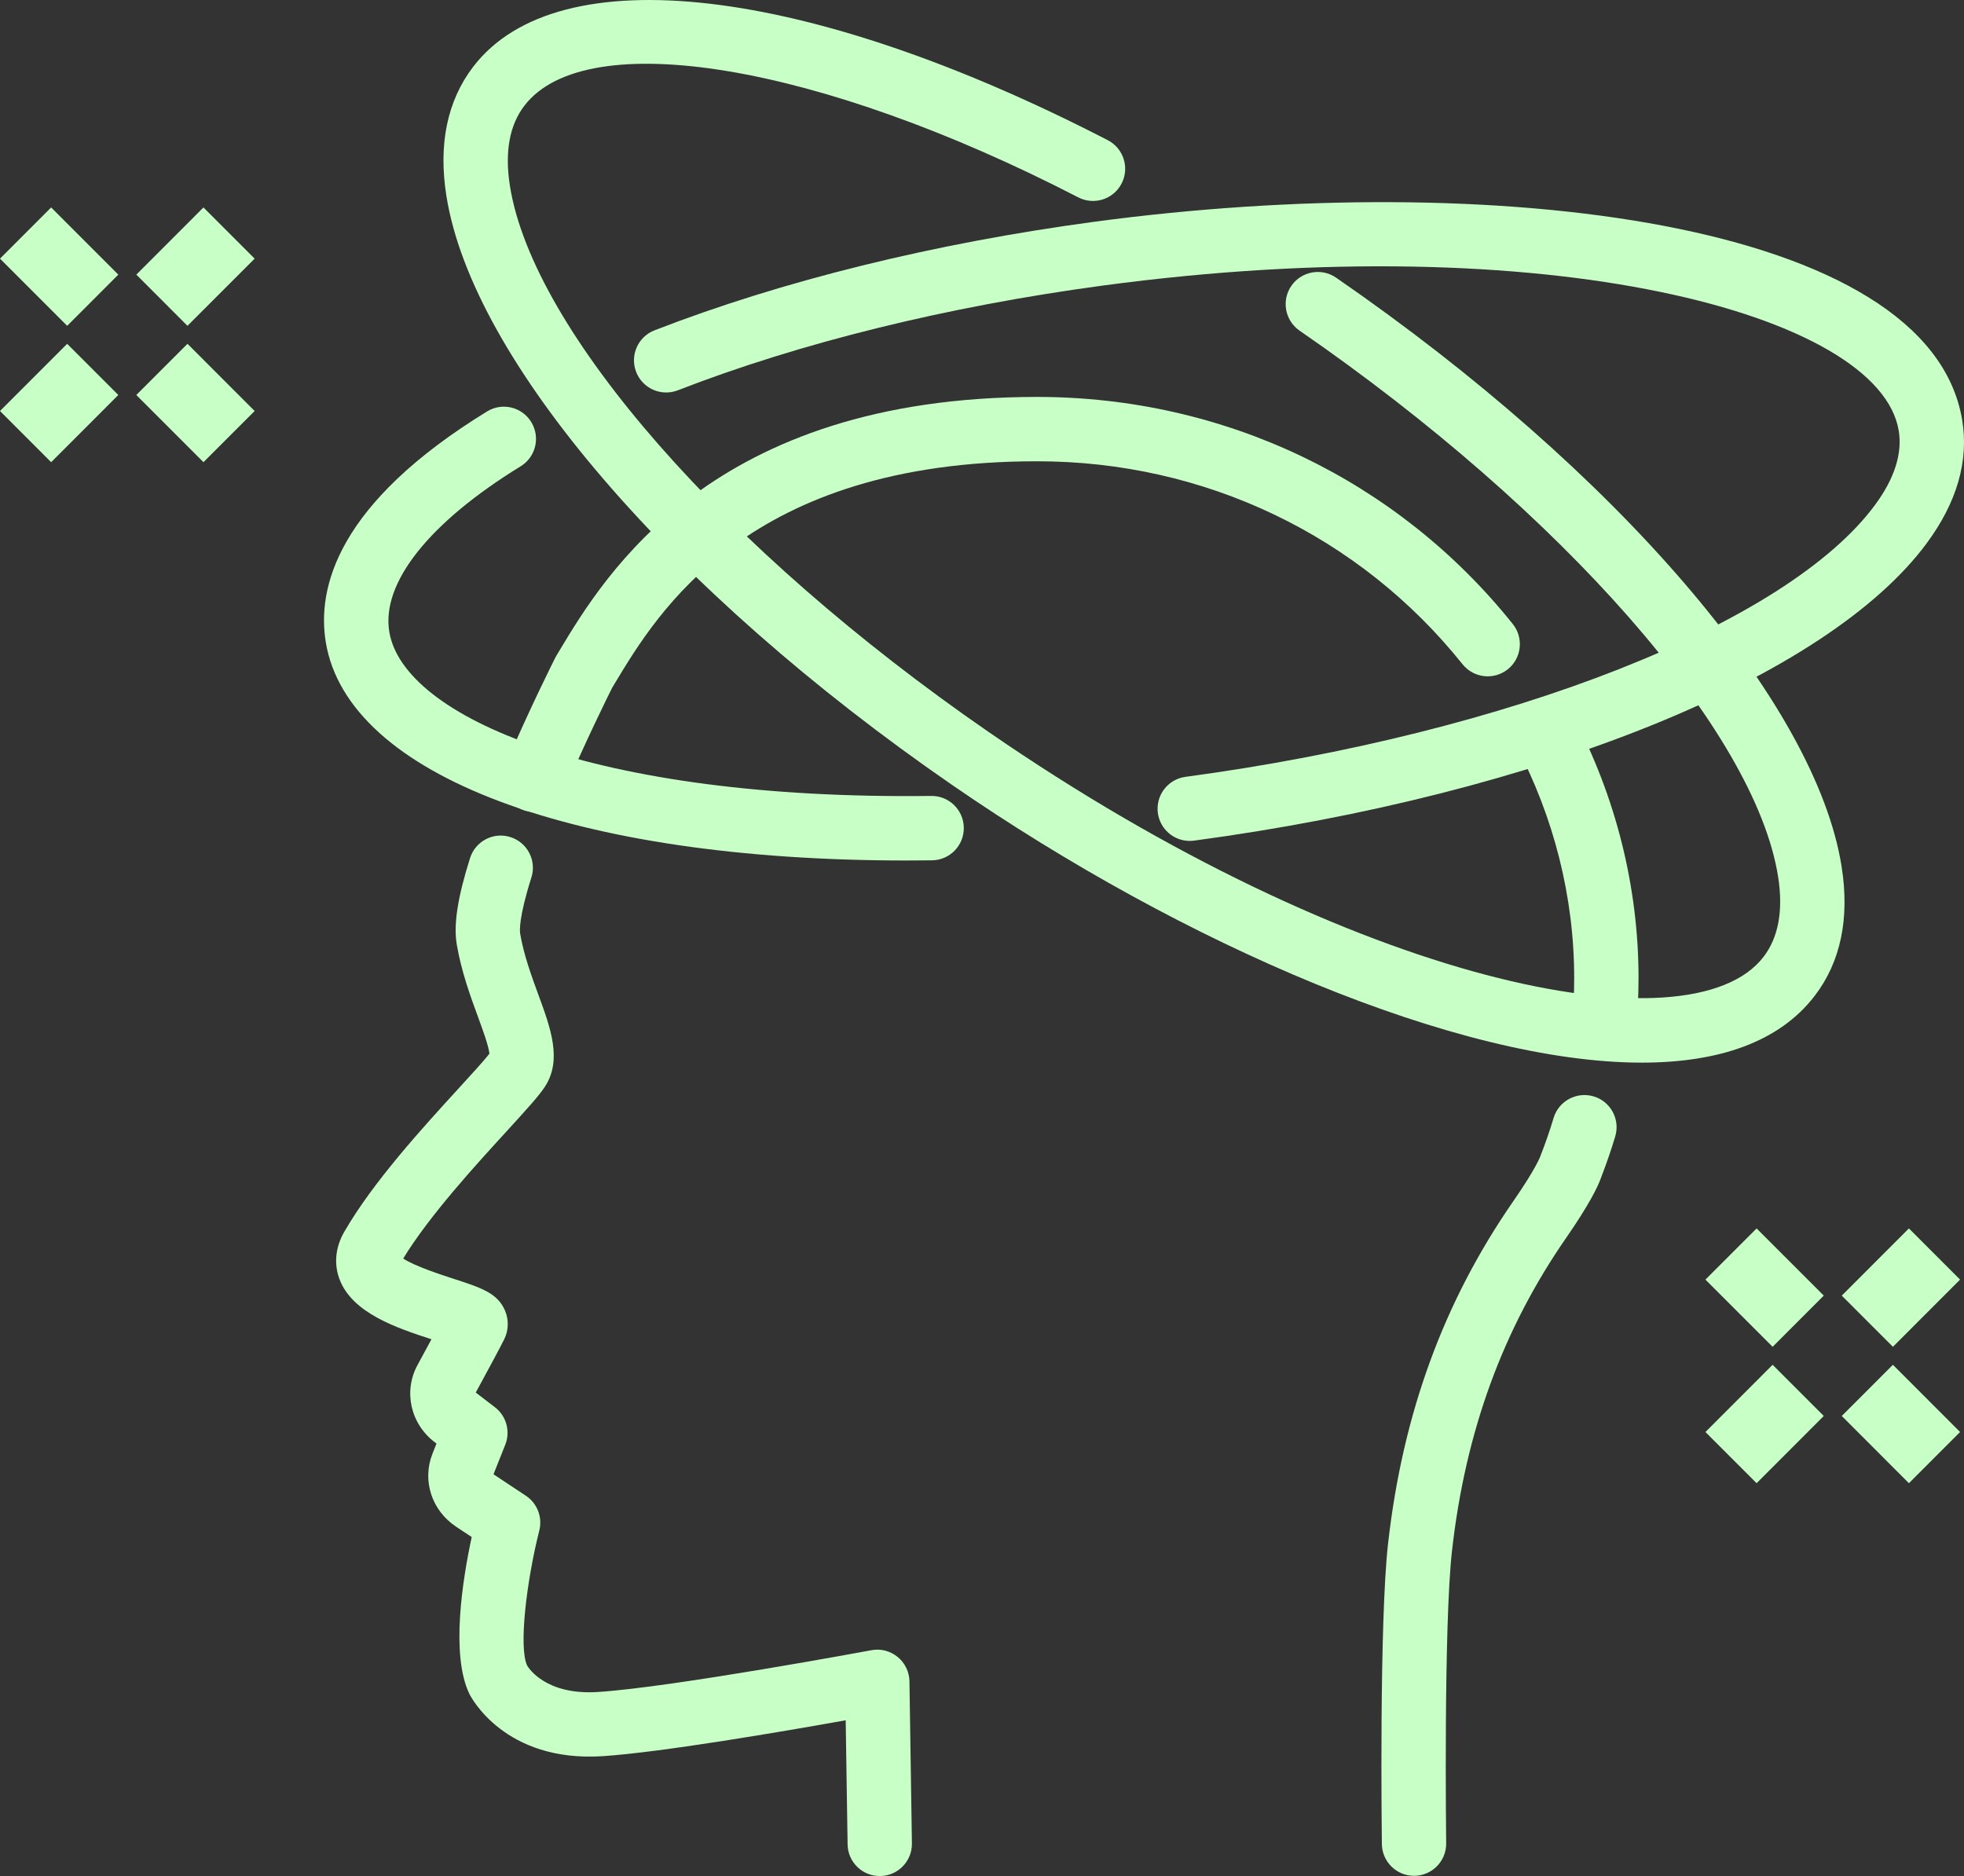
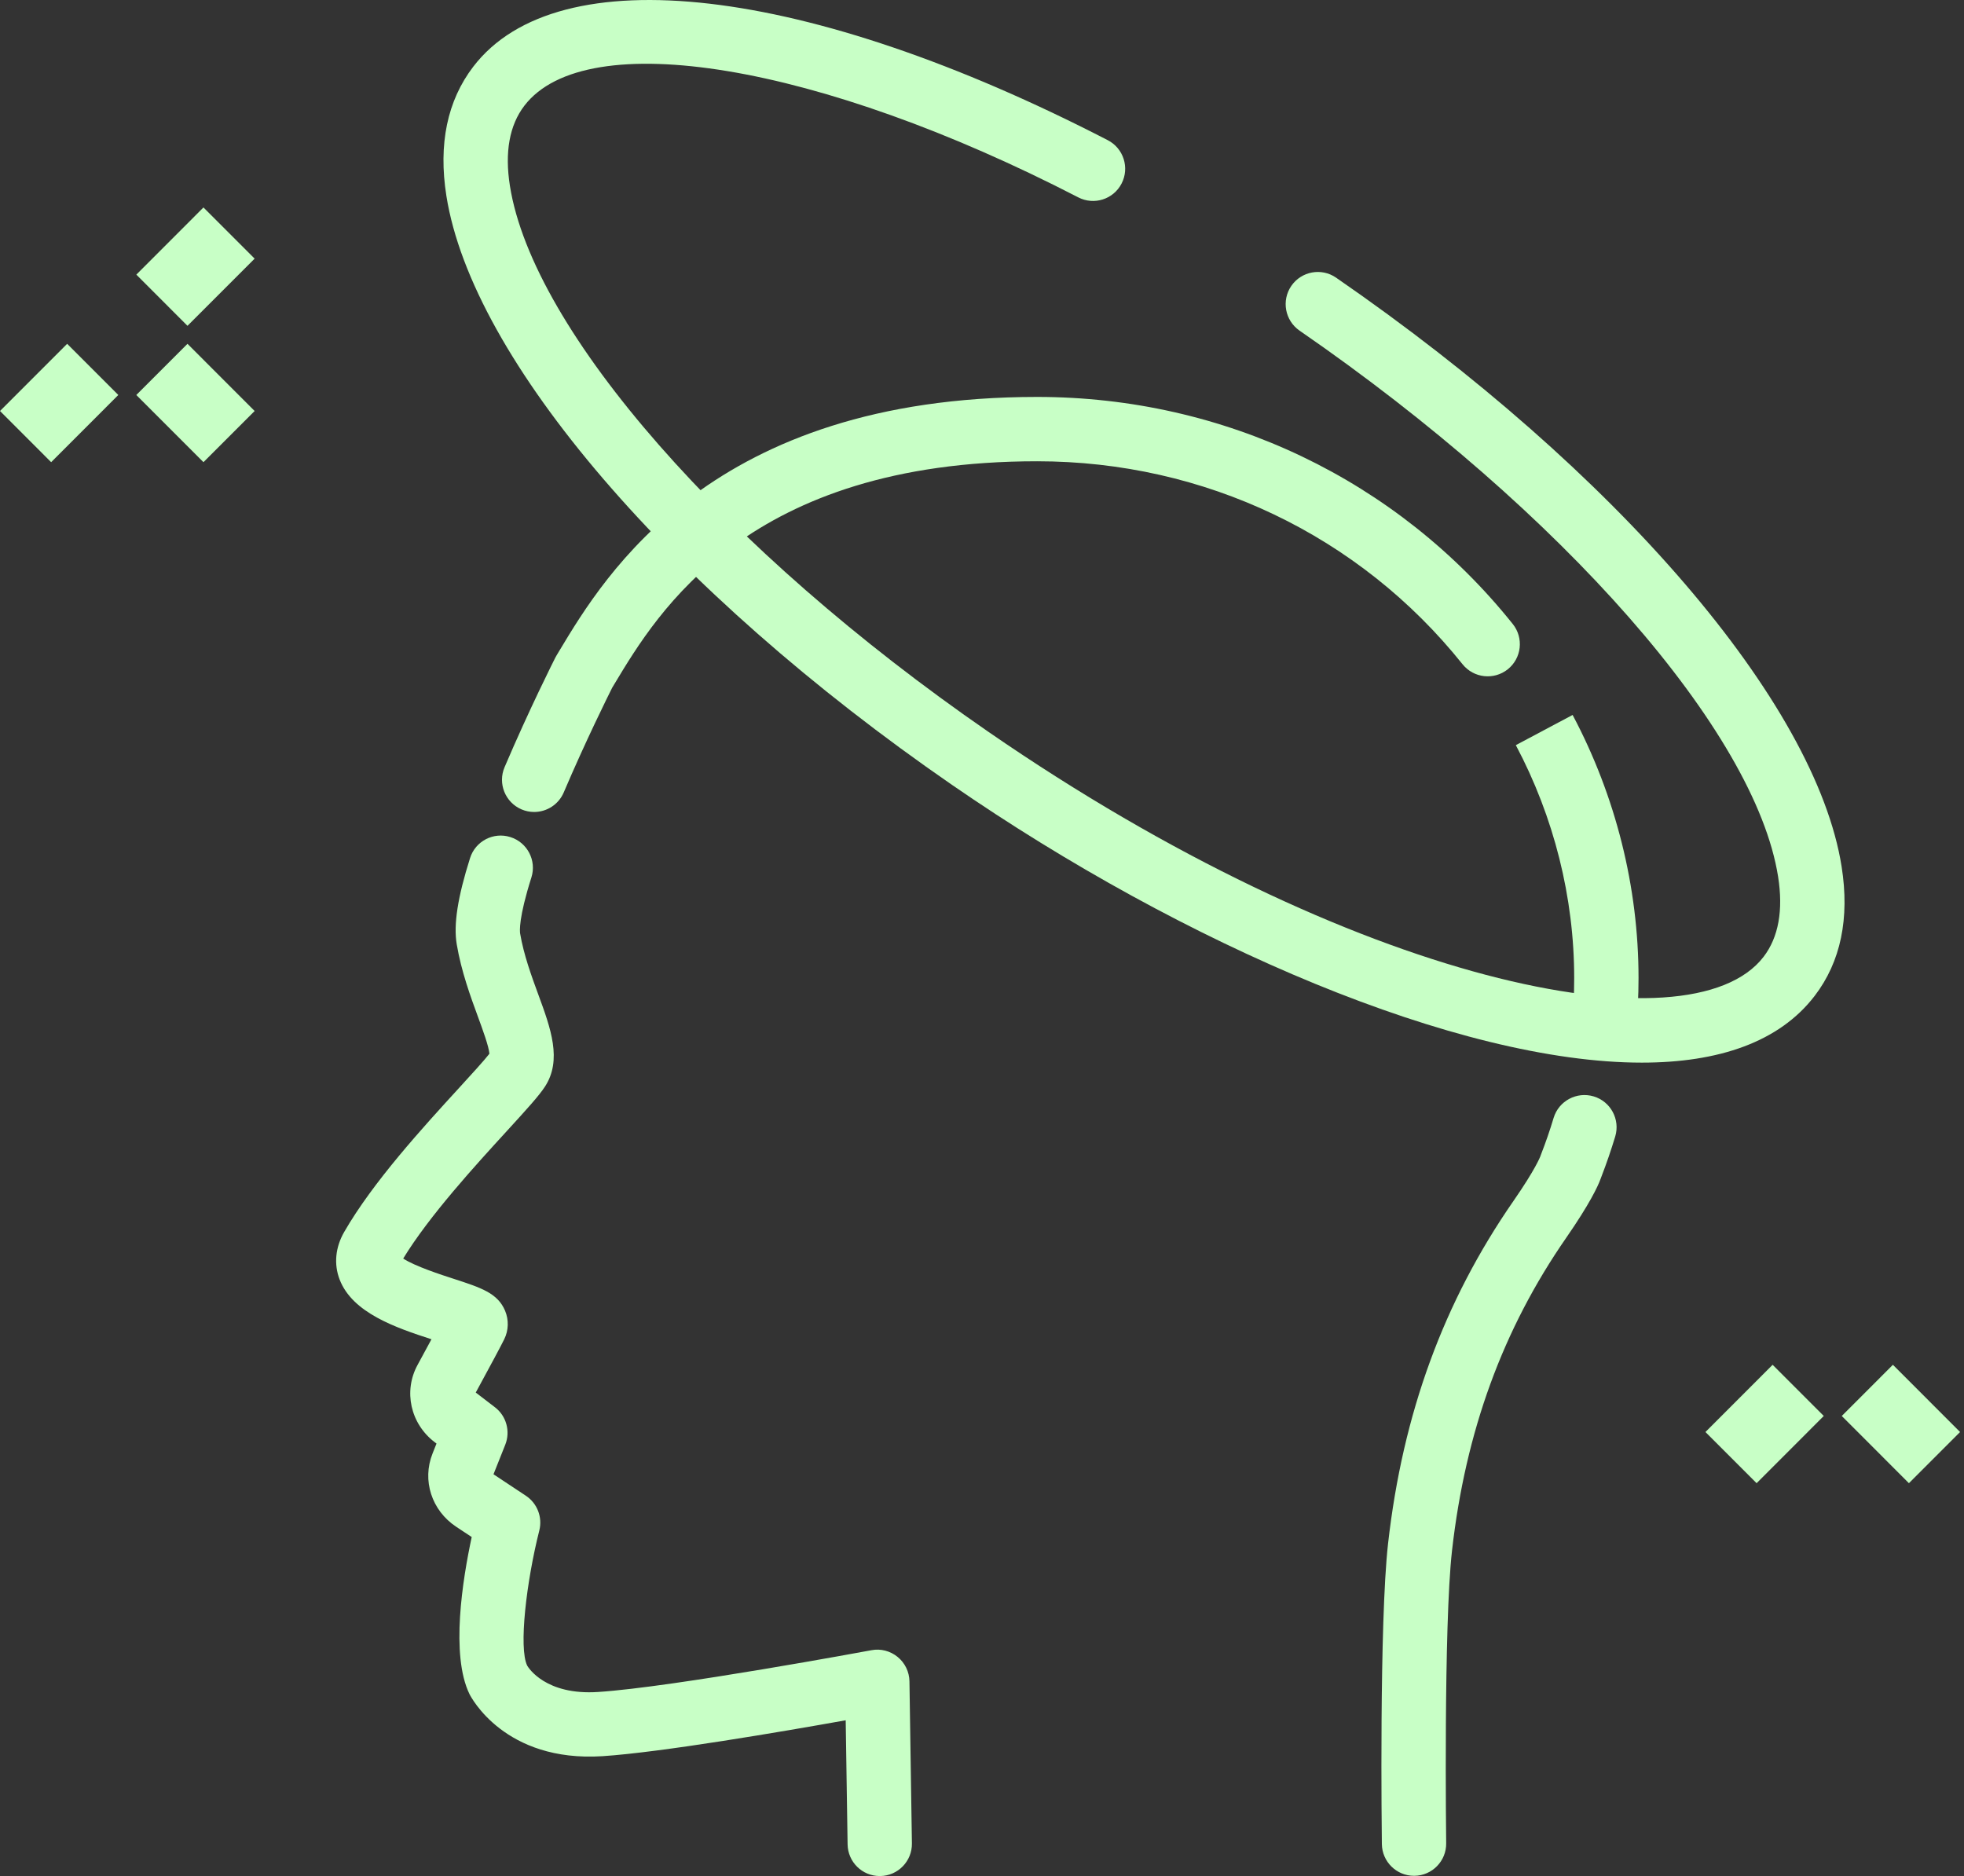
<svg xmlns="http://www.w3.org/2000/svg" width="67" height="64" viewBox="0 0 67 64">
  <rect x="0" y="0" width="67" height="64" fill="#333333" stroke="none" />
  <g fill="#C8FFC6" fill-rule="evenodd">
-     <polygon points="64.575 45.945 62.83 44.199 65.121 41.907 66.866 43.653" />
    <polygon points="59.925 50.598 58.18 48.852 60.471 46.559 62.216 48.305" />
    <polygon points="65.121 50.598 62.83 48.305 64.575 46.559 66.866 48.852" />
-     <polygon points="60.471 45.945 58.179 43.653 59.925 41.907 62.216 44.199" />
    <polygon points="6.396 11.115 4.651 9.369 6.941 7.077 8.687 8.823" />
    <polygon points="0 14.021 1.745 15.767 4.036 13.475 2.291 11.729" />
    <polygon points="6.941 15.767 4.65 13.475 6.396 11.729 8.687 14.021" />
-     <polygon points="0 8.823 2.291 11.115 4.036 9.369 1.745 7.077" />
    <g transform="translate(11.053)">
      <path d="M18.958 64C18.36 64 17.871 63.52 17.862 62.919L17.797 58.686C15.68 59.065 11.497 59.781 9.501 59.911 6.161 60.125 5.011 57.888 4.963 57.793 4.314 56.461 4.727 53.884 5.039 52.435L4.509 52.084C3.671 51.528 3.339 50.502 3.702 49.588L3.838 49.246 3.772 49.196C2.948 48.565 2.704 47.458 3.192 46.563 3.384 46.209 3.54 45.922 3.666 45.688 2.448 45.292.971 44.79.533 43.65.332 43.128.387 42.552.688 42.029 1.669 40.324 3.372 38.464 4.615 37.106 5.015 36.669 5.462 36.18 5.643 35.947 5.622 35.695 5.41 35.117 5.252 34.686 4.999 33.997 4.684 33.139 4.528 32.213 4.415 31.543 4.559 30.609 4.983 29.271 5.166 28.693 5.784 28.372 6.36 28.557 6.938 28.74 7.258 29.357 7.075 29.934 6.636 31.319 6.678 31.77 6.691 31.847 6.814 32.574 7.078 33.294 7.311 33.929 7.734 35.079 8.132 36.164 7.534 37.075 7.329 37.387 6.947 37.808 6.234 38.588 5.172 39.748 3.59 41.477 2.702 42.934 3.094 43.194 4.004 43.49 4.428 43.627 5.36 43.93 5.923 44.113 6.177 44.714 6.309 45.028 6.299 45.383 6.148 45.688 6.035 45.918 5.708 46.53 5.177 47.506L5.831 48.007C6.221 48.305 6.365 48.827 6.184 49.284L5.782 50.294 6.888 51.027C7.275 51.285 7.459 51.759 7.345 52.211 6.906 53.948 6.636 56.216 6.932 56.822 6.976 56.898 7.566 57.842 9.358 57.72 11.907 57.554 18.606 56.308 18.674 56.296 18.99 56.234 19.319 56.321 19.569 56.525 19.82 56.73 19.967 57.035 19.972 57.358L20.056 62.886C20.065 63.492 19.581 63.991 18.975 64L18.958 64ZM7.169 27.7C7.025 27.7 6.88 27.672 6.739 27.612 6.182 27.374 5.922 26.729 6.16 26.172 7.004 24.192 7.854 22.508 7.89 22.437 7.902 22.413 7.916 22.389 7.93 22.365L8.033 22.193C9.59 19.604 13.235 13.541 24.329 13.541 30.701 13.541 36.615 16.365 40.555 21.289 40.933 21.763 40.857 22.453 40.384 22.832 39.91 23.21 39.221 23.134 38.841 22.661 35.321 18.26 30.031 15.736 24.329 15.736 14.476 15.736 11.394 20.862 9.913 23.325L9.83 23.463C9.704 23.714 8.928 25.274 8.179 27.032 8.001 27.45 7.595 27.7 7.169 27.7M44.751 35.227 42.568 35.01C42.622 34.466 42.649 33.911 42.649 33.362 42.649 30.619 41.96 27.873 40.658 25.42L42.595 24.39C44.066 27.159 44.844 30.261 44.844 33.362 44.844 33.983 44.813 34.61 44.751 35.227M37.185 63.992C36.586 63.992 36.096 63.51 36.088 62.908 36.084 62.601 35.995 55.354 36.3 52.653 36.801 48.22 38.2 44.398 40.576 40.972 41.333 39.881 41.489 39.459 41.491 39.456 41.495 39.444 41.506 39.414 41.51 39.403 41.513 39.396 41.516 39.389 41.518 39.382 41.677 38.975 41.822 38.556 41.947 38.137 42.122 37.557 42.735 37.23 43.314 37.403 43.894 37.577 44.223 38.189 44.049 38.77 43.91 39.23 43.752 39.69 43.579 40.138 43.568 40.173 43.555 40.207 43.54 40.241 43.455 40.473 43.174 41.076 42.379 42.223 40.215 45.344 38.94 48.836 38.481 52.9 38.191 55.464 38.281 62.807 38.282 62.88 38.29 63.487 37.805 63.984 37.199 63.992L37.185 63.992Z" />
      <path d="M44.957,36.251 C38.697,36.251 29.352,32.244 21.42,26.773 C11.827,20.155 5.058,12.269 4.175,6.682 C3.896,4.917 4.205,3.433 5.093,2.273 C7.982,-1.5 16.477,-0.516 26.737,4.782 C27.276,5.06 27.487,5.722 27.209,6.261 C26.931,6.8 26.27,7.011 25.731,6.733 C16.891,2.169 8.944,0.852 6.835,3.607 C6.326,4.272 6.161,5.191 6.342,6.339 C7.123,11.284 13.684,18.769 22.666,24.966 C35.131,33.564 46.608,35.91 49.112,32.638 C49.62,31.973 49.786,31.054 49.605,29.905 C48.823,24.961 42.263,17.475 33.28,11.279 C32.782,10.935 32.656,10.251 33,9.752 C33.344,9.253 34.028,9.128 34.526,9.472 C44.12,16.09 50.889,23.976 51.772,29.563 C52.051,31.328 51.742,32.812 50.854,33.972 C49.644,35.553 47.569,36.251 44.957,36.251" />
-       <path d="M29.532 28.687C28.991 28.687 28.521 28.287 28.446 27.736 28.366 27.135 28.787 26.583 29.387 26.502 40.457 25.013 49.909 21.287 52.909 17.23 53.576 16.327 53.849 15.473 53.72 14.692 53.065 10.712 41.752 7.7 26.559 9.743 21.263 10.456 16.252 11.691 12.069 13.315 11.505 13.534 10.869 13.255 10.649 12.689 10.43 12.125 10.71 11.488 11.275 11.269 15.617 9.583 20.801 8.303 26.267 7.567 39.784 5.75 54.76 7.503 55.886 14.335 56.114 15.724 55.707 17.138 54.673 18.535 51.291 23.109 41.481 27.09 29.68 28.678 29.63 28.684 29.581 28.687 29.532 28.687M19.859 29.355C8.544 29.355.812 26.465.061 21.909-.246 20.048.459 17.17 5.561 14.037 6.078 13.718 6.754 13.881 7.07 14.398 7.387 14.915 7.225 15.59 6.709 15.907 3.585 17.826 1.951 19.884 2.227 21.552 2.703 24.45 9.196 27.297 20.715 27.153L20.73 27.153C21.329 27.153 21.818 27.635 21.826 28.237 21.834 28.843 21.35 29.341 20.744 29.349 20.447 29.352 20.151 29.355 19.859 29.355" />
    </g>
  </g>
</svg>